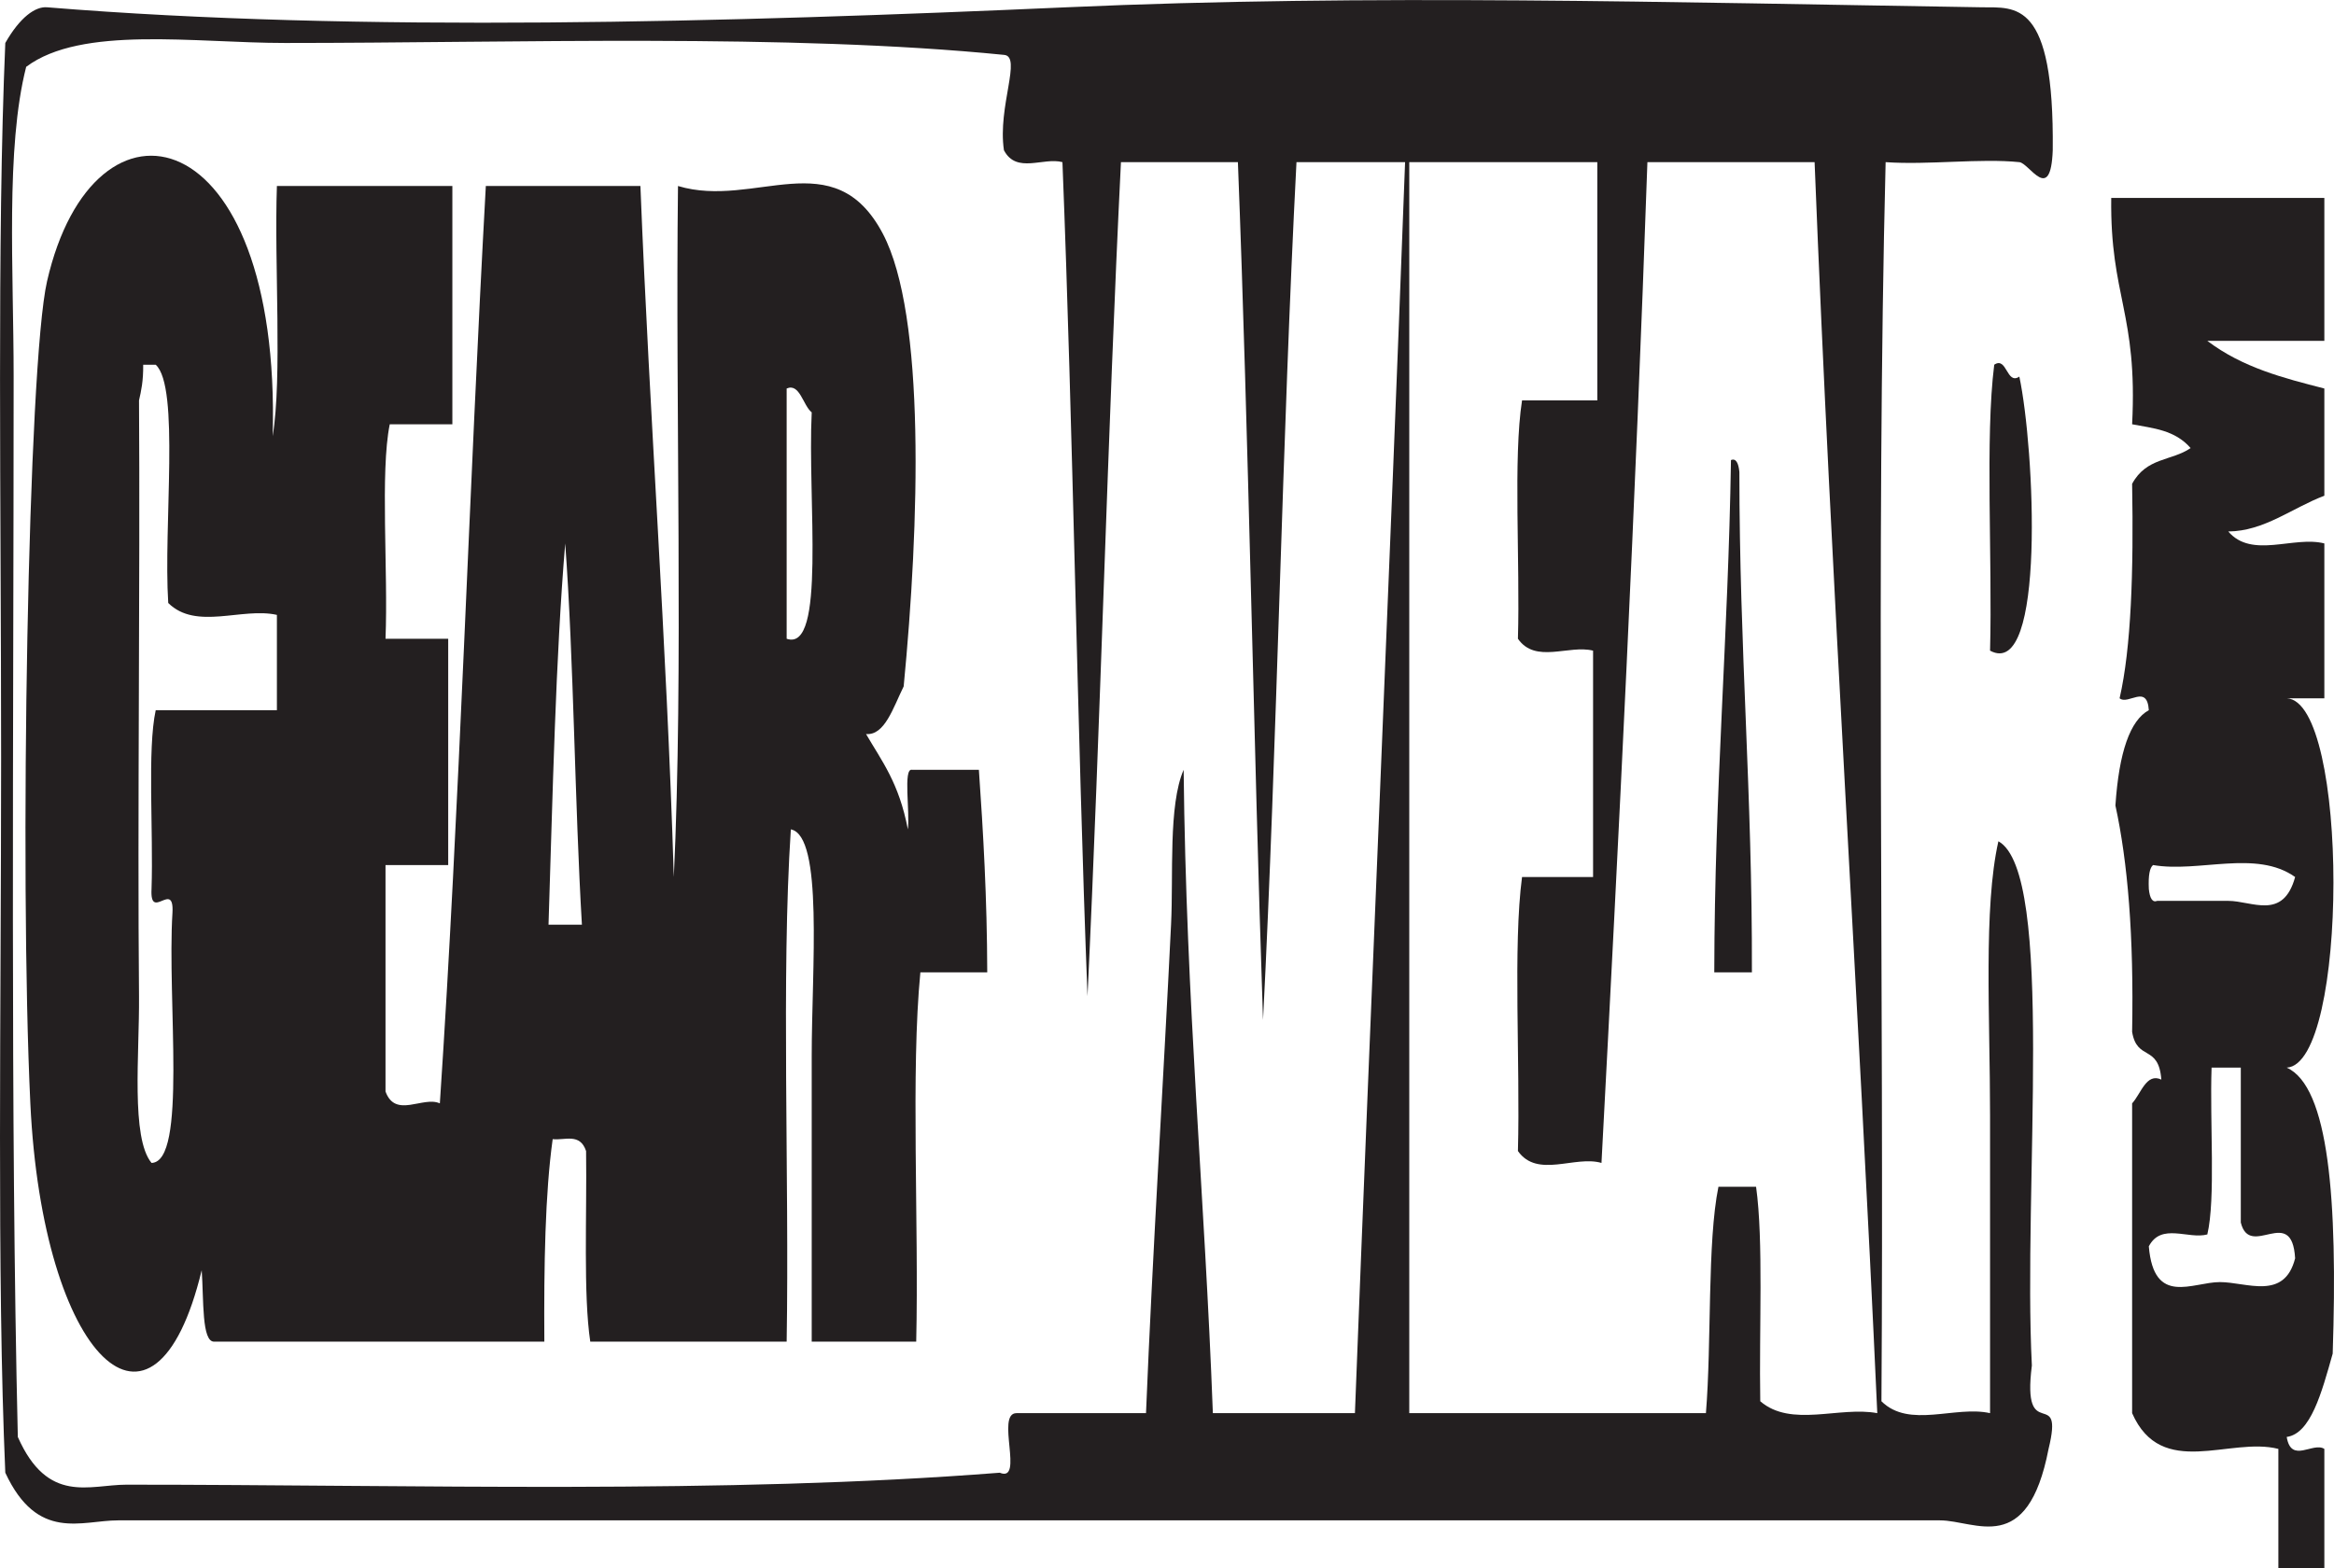
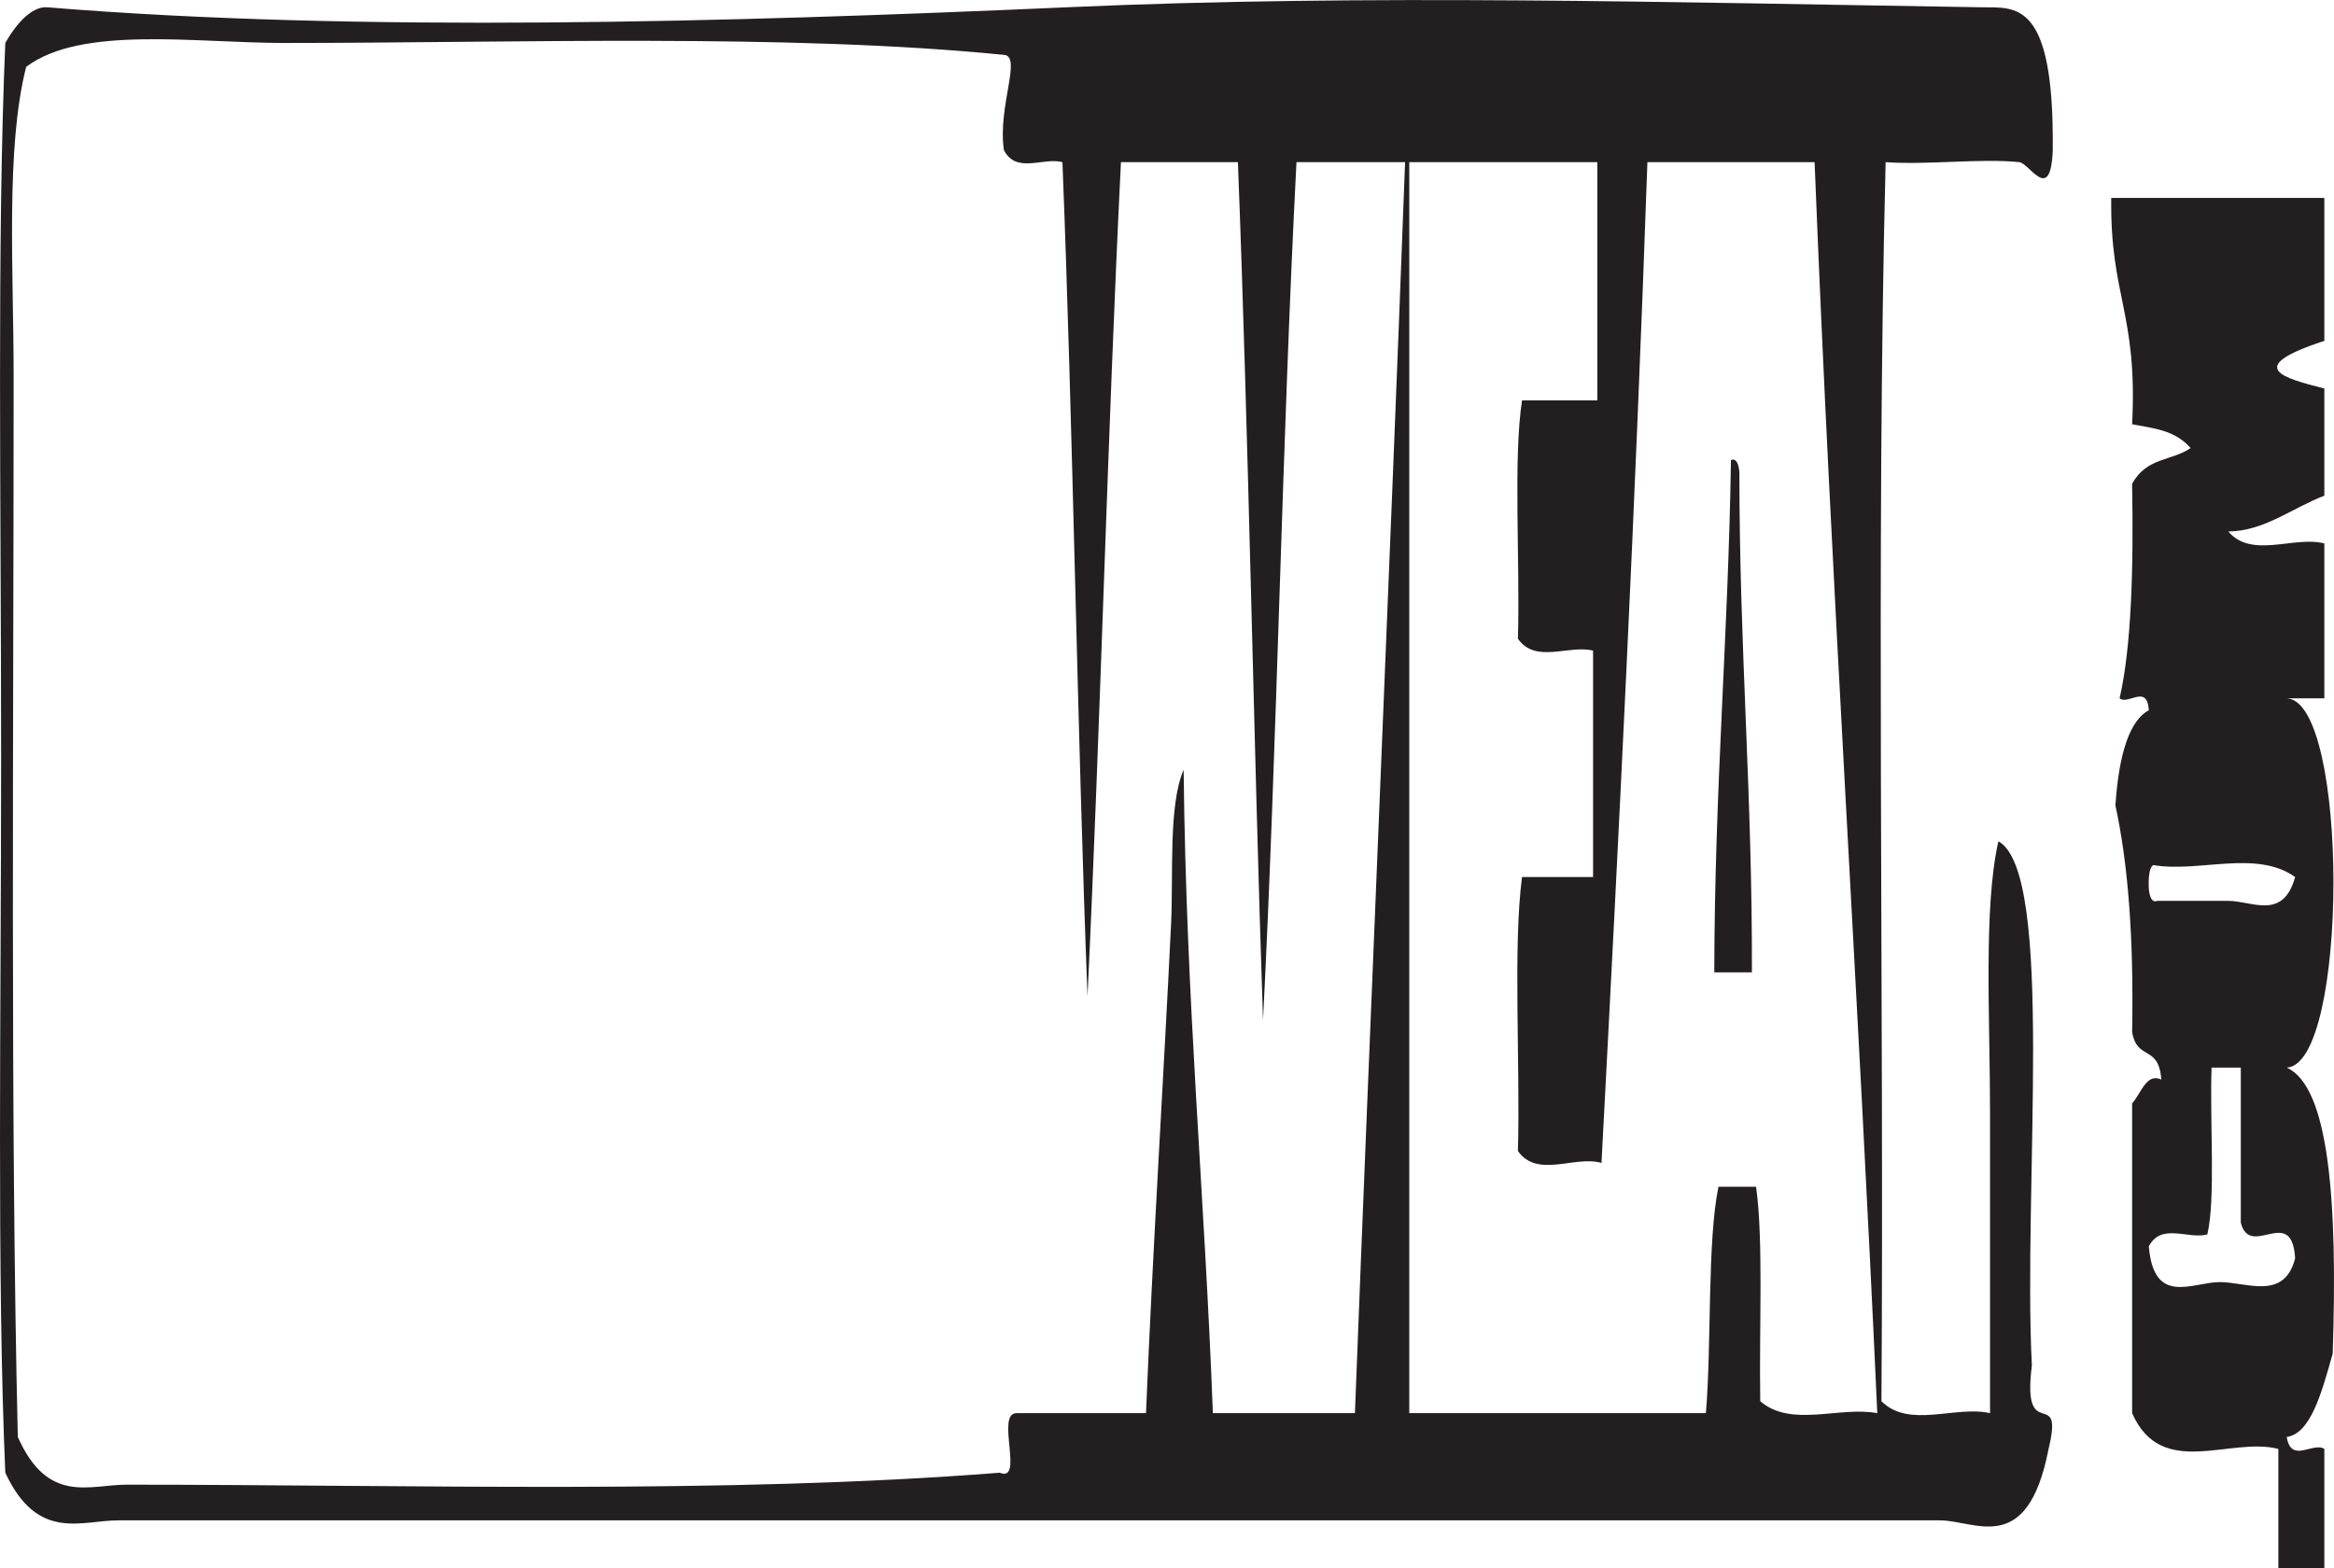
<svg xmlns="http://www.w3.org/2000/svg" width="146.32pt" height="98.33pt" viewBox="0 0 146.32 98.33" version="1.1">
  <defs>
    <clipPath id="clip1">
      <path d="M 132 12 L 146.32 12 L 146.32 98.328 L 132 98.328 Z M 132 12 " />
    </clipPath>
  </defs>
  <g id="surface1">
    <path style=" stroke:none;fill-rule:evenodd;fill:rgb(13.699%,12.199%,12.5%);fill-opacity:1;" d="M 88.348 88.617 C 94.547 88.617 100.746 88.617 106.945 88.617 C 107.309 84.172 107.023 77.883 107.73 74.422 C 108.516 74.422 109.305 74.422 110.09 74.422 C 110.562 77.809 110.273 83.355 110.352 87.871 C 112.297 89.543 115.312 88.172 117.688 88.617 C 116.492 62.133 114.82 37.023 113.758 10.168 C 110.262 10.168 106.77 10.168 103.277 10.168 C 102.527 31.688 101.488 52.379 100.398 72.926 C 98.734 72.438 96.383 73.914 95.16 72.18 C 95.309 66.629 94.844 59.328 95.418 54.996 C 96.906 54.996 98.391 54.996 99.871 54.996 C 99.871 50.266 99.871 45.531 99.871 40.801 C 98.352 40.418 96.262 41.641 95.16 40.055 C 95.301 35.227 94.855 28.727 95.418 25.109 C 96.992 25.109 98.566 25.109 100.137 25.109 C 100.137 20.129 100.137 15.148 100.137 10.168 C 96.207 10.168 92.277 10.168 88.348 10.168 C 88.348 36.316 88.348 62.469 88.348 88.617 Z M 17.883 2.695 C 12.199 2.695 5.113 1.586 1.641 4.191 C 0.34 9.301 0.855 16.953 0.855 23.617 C 0.855 45.875 0.645 70.082 1.117 90.109 C 3 94.359 5.602 93.102 7.93 93.102 C 26.098 93.102 45.34 93.715 62.676 92.352 C 64.23 93 62.398 88.621 63.723 88.617 C 66.43 88.617 69.137 88.617 71.844 88.617 C 72.254 78.535 72.961 67.352 73.414 57.984 C 73.57 54.871 73.234 50.504 74.203 48.273 C 74.359 63.012 75.523 74.887 76.035 88.617 C 79.004 88.617 81.973 88.617 84.941 88.617 C 85.953 62.363 87.098 36.484 88.086 10.168 C 85.816 10.168 83.547 10.168 81.277 10.168 C 80.375 27.523 80.066 46.57 79.18 63.961 C 78.578 46.246 78.285 27.664 77.605 10.168 C 75.164 10.168 72.719 10.168 70.273 10.168 C 69.43 27.18 68.992 45.367 68.176 62.469 C 67.52 45.422 67.277 27.176 66.605 10.168 C 65.41 9.844 63.723 10.922 62.938 9.422 C 62.527 6.688 64.09 3.52 62.938 3.441 C 49.418 2.09 32.227 2.695 17.883 2.695 Z M 128.688 9.422 C 128.559 12.832 127.223 10.23 126.594 10.168 C 124.148 9.918 120.887 10.355 118.211 10.168 C 117.598 34.574 118.121 62.219 117.949 87.871 C 119.695 89.605 122.574 88.125 124.758 88.617 C 124.758 82.945 124.758 76.312 124.758 69.938 C 124.758 63.781 124.336 56.934 125.281 52.754 C 128.852 54.746 126.812 74.535 127.379 85.629 C 126.73 90.734 129.426 86.762 128.426 90.859 C 127.105 97.676 123.855 95.34 121.617 95.34 C 83.637 95.34 45.676 95.34 7.402 95.34 C 5.102 95.34 2.355 96.699 0.332 92.352 C -0.203 79.906 0.07 63.625 0.07 47.523 C 0.07 31.414 -0.199 15.156 0.332 2.695 C 1.25 1.082 2.215 0.395 2.949 0.457 C 22.516 2.055 45.652 1.398 66.867 0.457 C 85.762 -0.387 104.836 0.152 124.234 0.457 C 126.355 0.488 128.789 -0.043 128.688 9.422 " />
-     <path style=" stroke:none;fill-rule:evenodd;fill:rgb(13.699%,12.199%,12.5%);fill-opacity:1;" d="M 34.387 57.984 C 35.082 57.984 35.781 57.984 36.48 57.984 C 36.027 50.309 35.977 41.492 35.434 34.078 C 34.828 41.309 34.652 49.785 34.387 57.984 Z M 49.316 40.055 C 51.801 40.918 50.617 31.309 50.887 25.859 C 50.34 25.426 50.141 24.004 49.316 24.363 C 49.316 29.594 49.316 34.824 49.316 40.055 Z M 8.977 22.871 C 8.988 23.898 8.852 24.508 8.715 25.109 C 8.789 36.43 8.613 51.383 8.715 62.469 C 8.746 66.09 8.195 71.352 9.5 72.926 C 11.746 72.859 10.469 62.742 10.812 57.234 C 10.926 55.156 9.383 57.824 9.5 55.742 C 9.621 52.102 9.227 46.992 9.762 44.535 C 12.293 44.535 14.828 44.535 17.359 44.535 C 17.359 42.543 17.359 40.551 17.359 38.559 C 15.172 38.066 12.297 39.547 10.547 37.812 C 10.238 32.969 11.285 24.258 9.762 22.871 C 9.5 22.871 9.238 22.871 8.977 22.871 Z M 17.094 27.352 C 17.703 23.605 17.188 16.652 17.359 11.664 C 21.027 11.664 24.691 11.664 28.359 11.664 C 28.359 16.641 28.359 21.625 28.359 26.605 C 27.051 26.605 25.742 26.605 24.434 26.605 C 23.824 29.605 24.34 35.809 24.168 40.055 C 25.48 40.055 26.789 40.055 28.098 40.055 C 28.098 44.785 28.098 49.516 28.098 54.246 C 26.789 54.246 25.48 54.246 24.168 54.246 C 24.168 58.98 24.168 63.711 24.168 68.445 C 24.789 70.164 26.52 68.711 27.574 69.191 C 28.805 50.793 29.41 30.594 30.457 11.664 C 33.688 11.664 36.918 11.664 40.148 11.664 C 40.734 26.43 41.777 39.891 42.242 54.996 C 42.855 42.043 42.332 25.859 42.504 11.664 C 47.324 13.117 52.281 8.855 55.344 14.652 C 58.043 19.766 57.633 32.895 56.652 43.043 C 55.988 44.387 55.465 46.129 54.293 46.031 C 55.273 47.715 56.363 49.094 56.914 52.008 C 57.055 50.922 56.605 48.145 57.176 48.273 C 58.57 48.273 59.969 48.273 61.367 48.273 C 61.641 52.227 61.879 56.277 61.891 60.973 C 60.492 60.973 59.098 60.973 57.699 60.973 C 57.09 67.203 57.609 76.66 57.438 84.133 C 55.254 84.133 53.07 84.133 50.887 84.133 C 50.887 79.219 50.887 72.418 50.887 66.203 C 50.887 60.77 51.629 52.406 49.578 52.008 C 48.969 61.227 49.488 73.672 49.316 84.133 C 45.215 84.133 41.109 84.133 37.004 84.133 C 36.562 81.164 36.797 76.254 36.742 72.18 C 36.359 71.027 35.402 71.523 34.648 71.434 C 34.176 74.816 34.094 79.312 34.125 84.133 C 27.223 84.133 20.328 84.133 13.43 84.133 C 12.637 84.16 12.777 81.516 12.645 79.652 C 9.66 92.031 2.664 85.164 1.902 69.191 C 1.211 54.672 1.75 22.887 2.949 17.641 C 5.887 4.816 17.645 7.379 17.094 27.352 " />
    <g clip-path="url(#clip1)" clip-rule="nonzero">
-       <path style=" stroke:none;fill-rule:evenodd;fill:rgb(13.699%,12.199%,12.5%);fill-opacity:1;" d="M 138.379 77.41 C 137.184 77.734 135.496 76.656 134.711 78.156 C 135.023 81.93 137.449 80.398 139.168 80.398 C 140.844 80.398 143.207 81.578 143.883 78.906 C 143.68 75.488 141.059 78.996 140.477 76.664 C 140.477 73.426 140.477 70.188 140.477 66.949 C 139.867 66.949 139.254 66.949 138.645 66.949 C 138.527 70.363 138.906 75.176 138.379 77.41 Z M 134.977 54.246 C 134.77 54.414 134.672 54.875 134.711 55.742 C 134.77 56.324 134.934 56.613 135.238 56.492 C 136.555 56.492 138.121 56.492 139.691 56.492 C 141.176 56.492 143.133 57.738 143.883 54.996 C 141.434 53.258 137.855 54.742 134.977 54.246 Z M 132.355 12.41 C 136.809 12.41 141.262 12.41 145.715 12.41 C 145.715 15.398 145.715 18.387 145.715 21.375 C 143.27 21.375 140.824 21.375 138.379 21.375 C 140.586 23.051 143.152 23.707 145.715 24.363 C 145.715 26.605 145.715 28.848 145.715 31.086 C 143.707 31.844 141.953 33.309 139.691 33.328 C 141.176 35.062 143.793 33.586 145.715 34.078 C 145.715 37.312 145.715 40.551 145.715 43.789 C 144.93 43.789 144.145 43.789 143.355 43.789 C 147.277 43.965 147.246 66.746 143.355 66.949 C 146 68.133 146.559 75.254 146.238 84.883 C 145.539 87.363 144.855 89.902 143.355 90.109 C 143.637 91.809 145.004 90.398 145.715 90.859 C 145.715 93.352 145.715 95.84 145.715 98.328 C 144.754 98.328 143.793 98.328 142.832 98.328 C 142.832 95.84 142.832 93.352 142.832 90.859 C 139.789 90.078 135.512 92.812 133.664 88.617 C 133.664 82.141 133.664 75.668 133.664 69.191 C 134.23 68.566 134.559 67.258 135.496 67.699 C 135.324 65.461 133.973 66.566 133.664 64.707 C 133.777 58.66 133.387 54.047 132.617 50.512 C 132.84 47.164 133.539 45.172 134.711 44.535 C 134.602 42.867 133.422 44.234 132.879 43.789 C 133.605 40.633 133.762 35.84 133.664 30.34 C 134.566 28.672 136.137 28.918 137.332 28.098 C 136.336 26.953 134.977 26.859 133.664 26.605 C 134.02 19.625 132.277 18.605 132.355 12.41 " />
+       <path style=" stroke:none;fill-rule:evenodd;fill:rgb(13.699%,12.199%,12.5%);fill-opacity:1;" d="M 138.379 77.41 C 137.184 77.734 135.496 76.656 134.711 78.156 C 135.023 81.93 137.449 80.398 139.168 80.398 C 140.844 80.398 143.207 81.578 143.883 78.906 C 143.68 75.488 141.059 78.996 140.477 76.664 C 140.477 73.426 140.477 70.188 140.477 66.949 C 139.867 66.949 139.254 66.949 138.645 66.949 C 138.527 70.363 138.906 75.176 138.379 77.41 Z M 134.977 54.246 C 134.77 54.414 134.672 54.875 134.711 55.742 C 134.77 56.324 134.934 56.613 135.238 56.492 C 136.555 56.492 138.121 56.492 139.691 56.492 C 141.176 56.492 143.133 57.738 143.883 54.996 C 141.434 53.258 137.855 54.742 134.977 54.246 Z M 132.355 12.41 C 136.809 12.41 141.262 12.41 145.715 12.41 C 145.715 15.398 145.715 18.387 145.715 21.375 C 140.586 23.051 143.152 23.707 145.715 24.363 C 145.715 26.605 145.715 28.848 145.715 31.086 C 143.707 31.844 141.953 33.309 139.691 33.328 C 141.176 35.062 143.793 33.586 145.715 34.078 C 145.715 37.312 145.715 40.551 145.715 43.789 C 144.93 43.789 144.145 43.789 143.355 43.789 C 147.277 43.965 147.246 66.746 143.355 66.949 C 146 68.133 146.559 75.254 146.238 84.883 C 145.539 87.363 144.855 89.902 143.355 90.109 C 143.637 91.809 145.004 90.398 145.715 90.859 C 145.715 93.352 145.715 95.84 145.715 98.328 C 144.754 98.328 143.793 98.328 142.832 98.328 C 142.832 95.84 142.832 93.352 142.832 90.859 C 139.789 90.078 135.512 92.812 133.664 88.617 C 133.664 82.141 133.664 75.668 133.664 69.191 C 134.23 68.566 134.559 67.258 135.496 67.699 C 135.324 65.461 133.973 66.566 133.664 64.707 C 133.777 58.66 133.387 54.047 132.617 50.512 C 132.84 47.164 133.539 45.172 134.711 44.535 C 134.602 42.867 133.422 44.234 132.879 43.789 C 133.605 40.633 133.762 35.84 133.664 30.34 C 134.566 28.672 136.137 28.918 137.332 28.098 C 136.336 26.953 134.977 26.859 133.664 26.605 C 134.02 19.625 132.277 18.605 132.355 12.41 " />
    </g>
-     <path style=" stroke:none;fill-rule:evenodd;fill:rgb(13.699%,12.199%,12.5%);fill-opacity:1;" d="M 125.02 22.871 C 125.82 22.328 125.789 24.16 126.594 23.617 C 127.543 28.066 128.273 42.711 124.758 40.801 C 124.91 35.004 124.441 27.445 125.02 22.871 " />
    <path style=" stroke:none;fill-rule:evenodd;fill:rgb(13.699%,12.199%,12.5%);fill-opacity:1;" d="M 108.516 28.848 C 108.82 28.727 108.984 29.012 109.043 29.594 C 109.043 40.793 109.859 49.672 109.828 60.973 C 109.043 60.973 108.258 60.973 107.469 60.973 C 107.492 49.328 108.34 40.039 108.516 28.848 " />
  </g>
</svg>